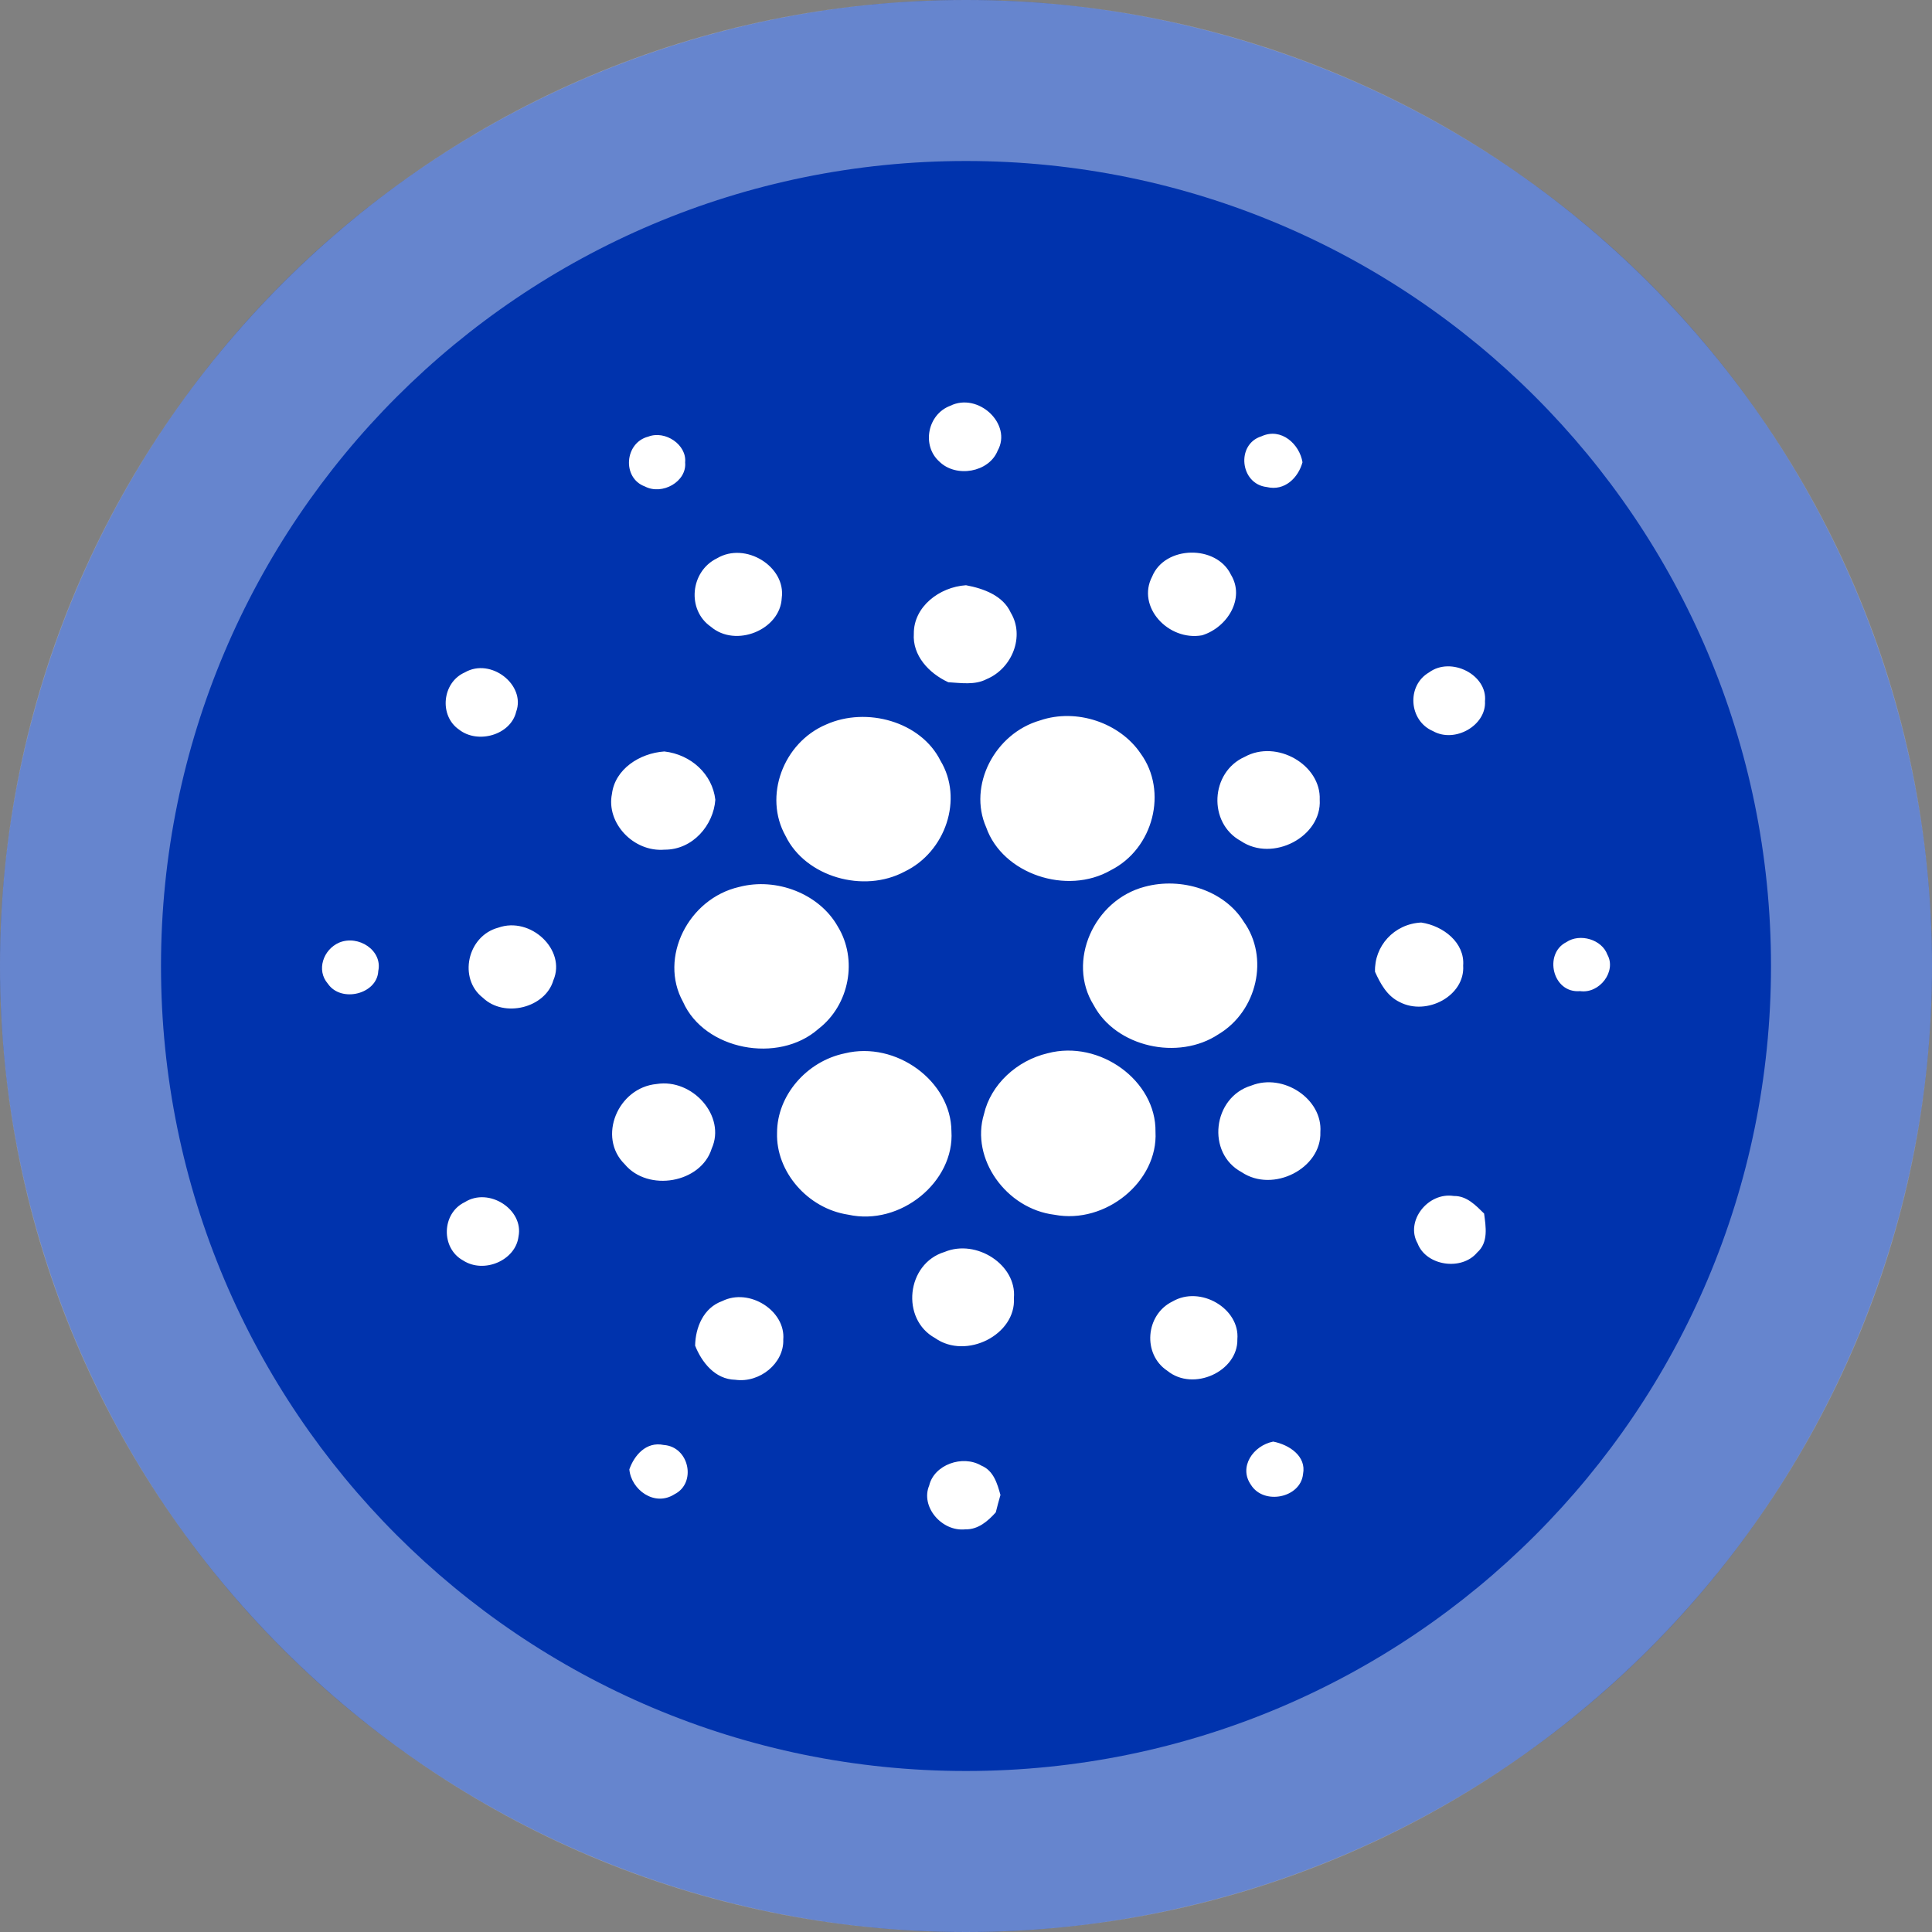
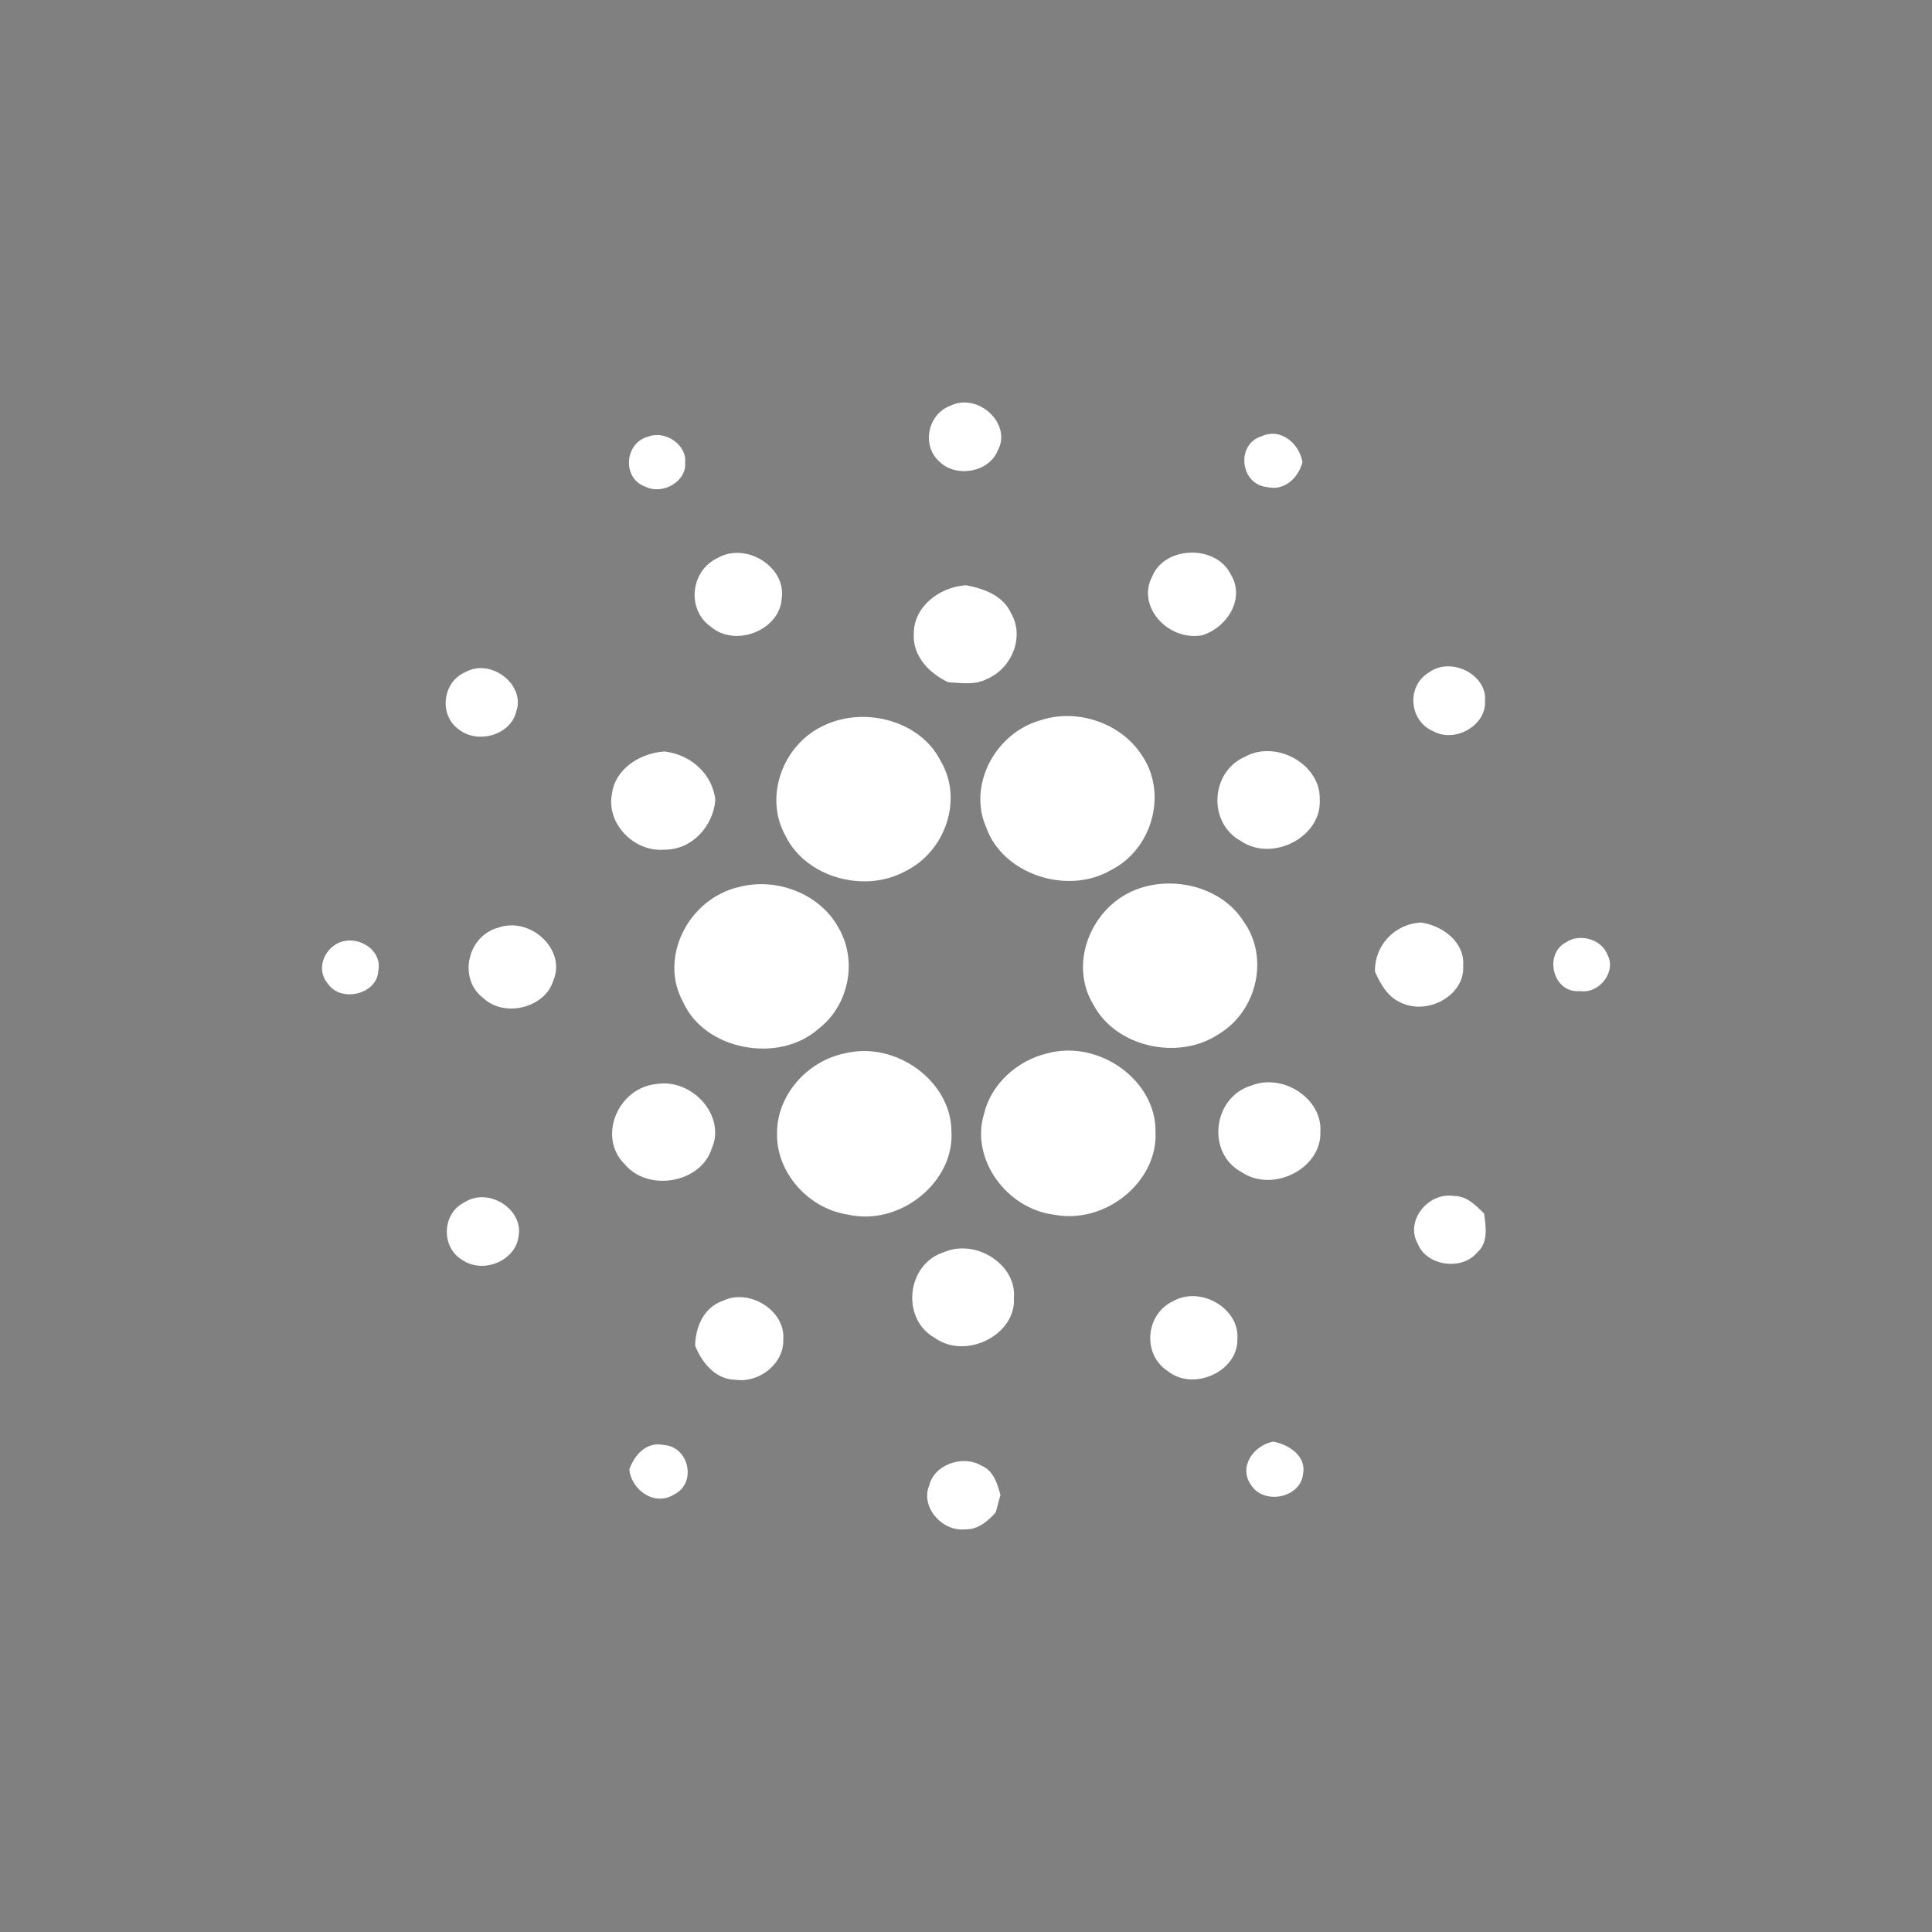
<svg xmlns="http://www.w3.org/2000/svg" width="24" height="24" viewBox="0 0 24 24" fill="none">
  <rect x="0" y="0" width="24" height="24" fill="#808080" stroke="none" />
-   <circle cx="12" cy="12" r="12" fill="#0033AD" />
  <path d="M11.804 5.041C12.152 4.869 12.578 5.269 12.393 5.599C12.285 5.868 11.877 5.939 11.669 5.734C11.448 5.537 11.52 5.148 11.804 5.041ZM8.053 5.424C8.265 5.342 8.533 5.526 8.511 5.744C8.534 5.982 8.227 6.156 8.011 6.043C7.725 5.938 7.758 5.499 8.053 5.424ZM15.735 6.05C15.404 6.012 15.352 5.519 15.67 5.42C15.918 5.306 16.144 5.52 16.18 5.742C16.129 5.931 15.961 6.105 15.735 6.05ZM8.906 6.936C9.261 6.724 9.766 7.04 9.711 7.429C9.693 7.823 9.141 8.051 8.83 7.785C8.529 7.576 8.575 7.097 8.906 6.936ZM14.313 7.161C14.471 6.776 15.111 6.764 15.291 7.139C15.469 7.431 15.25 7.793 14.933 7.892C14.514 7.967 14.115 7.537 14.313 7.161ZM11.352 7.871C11.349 7.539 11.667 7.292 12 7.27C12.221 7.311 12.461 7.4 12.556 7.611C12.732 7.902 12.575 8.303 12.257 8.436C12.111 8.513 11.939 8.484 11.78 8.475C11.537 8.363 11.333 8.141 11.352 7.871ZM5.774 8.353C6.098 8.165 6.534 8.509 6.412 8.842C6.344 9.13 5.935 9.247 5.702 9.063C5.452 8.891 5.492 8.477 5.774 8.353ZM17.752 8.353C18.026 8.151 18.48 8.383 18.447 8.711C18.465 9.01 18.074 9.236 17.801 9.082C17.501 8.954 17.47 8.517 17.752 8.353ZM12.921 8.949C13.374 8.795 13.912 8.979 14.17 9.361C14.51 9.829 14.329 10.541 13.801 10.809C13.253 11.126 12.454 10.857 12.251 10.278C12.022 9.76 12.356 9.111 12.921 8.949ZM10.263 9C10.765 8.775 11.441 8.964 11.683 9.45C11.969 9.923 11.748 10.582 11.238 10.827C10.727 11.101 10.006 10.893 9.759 10.385C9.482 9.893 9.728 9.226 10.263 9ZM7.602 9.861C7.64 9.555 7.945 9.356 8.253 9.335C8.585 9.373 8.85 9.617 8.886 9.935C8.864 10.249 8.607 10.557 8.255 10.555C7.868 10.587 7.528 10.222 7.602 9.861ZM15.462 9.402C15.86 9.182 16.412 9.502 16.394 9.934C16.422 10.393 15.81 10.716 15.414 10.447C15.003 10.223 15.035 9.592 15.462 9.402ZM9.182 11.018C9.647 10.896 10.179 11.104 10.407 11.509C10.657 11.916 10.555 12.483 10.166 12.782C9.669 13.22 8.75 13.044 8.485 12.446C8.181 11.897 8.551 11.162 9.182 11.018ZM14.222 11.015C14.675 10.893 15.206 11.058 15.449 11.448C15.77 11.894 15.617 12.56 15.138 12.847C14.637 13.181 13.861 13.006 13.585 12.484C13.25 11.944 13.587 11.18 14.222 11.015ZM6.189 11.524C6.591 11.38 7.037 11.8 6.874 12.178C6.774 12.521 6.263 12.648 5.999 12.395C5.69 12.157 5.804 11.627 6.189 11.524ZM17.081 12.072C17.07 11.757 17.314 11.477 17.655 11.46C17.93 11.501 18.198 11.711 18.176 11.995C18.201 12.37 17.724 12.624 17.387 12.448C17.229 12.372 17.148 12.219 17.081 12.072ZM4.214 11.709C4.455 11.61 4.754 11.808 4.699 12.062C4.686 12.35 4.237 12.461 4.073 12.22C3.927 12.053 4.014 11.796 4.214 11.709ZM19.457 11.704C19.627 11.589 19.9 11.671 19.968 11.86C20.082 12.065 19.872 12.347 19.628 12.312C19.285 12.342 19.174 11.847 19.457 11.704ZM10.495 13.085C11.131 12.929 11.815 13.431 11.819 14.052C11.86 14.678 11.187 15.234 10.536 15.089C10.032 15.013 9.637 14.553 9.653 14.072C9.652 13.611 10.019 13.183 10.495 13.085ZM13.014 13.084C13.66 12.913 14.364 13.425 14.354 14.059C14.388 14.675 13.735 15.212 13.098 15.09C12.498 15.016 12.055 14.392 12.223 13.841C12.307 13.473 12.631 13.174 13.014 13.084ZM8.156 13.466C8.603 13.394 9.022 13.866 8.841 14.268C8.709 14.696 8.051 14.812 7.76 14.462C7.419 14.126 7.674 13.512 8.156 13.466ZM15.545 13.485C15.943 13.327 16.432 13.653 16.402 14.063C16.418 14.514 15.814 14.824 15.424 14.561C14.983 14.325 15.063 13.63 15.545 13.485ZM17.61 15.446C17.454 15.171 17.737 14.806 18.06 14.857C18.221 14.854 18.333 14.974 18.436 15.075C18.457 15.238 18.493 15.433 18.35 15.559C18.156 15.791 17.716 15.725 17.61 15.446ZM5.773 14.934C6.074 14.743 6.509 15.027 6.441 15.361C6.405 15.657 6.012 15.826 5.753 15.658C5.475 15.506 5.485 15.072 5.773 14.934ZM11.734 15.552C12.129 15.387 12.633 15.713 12.595 16.125C12.624 16.58 12.002 16.895 11.616 16.622C11.187 16.387 11.258 15.697 11.734 15.552ZM8.973 16.162C9.31 15.995 9.761 16.284 9.73 16.641C9.741 16.933 9.439 17.183 9.134 17.14C8.881 17.135 8.716 16.92 8.635 16.716C8.639 16.494 8.736 16.246 8.973 16.162ZM14.566 16.167C14.912 15.965 15.404 16.256 15.371 16.637C15.38 17.036 14.824 17.291 14.502 17.029C14.19 16.824 14.228 16.331 14.566 16.167ZM15.539 18.444C15.385 18.224 15.566 17.958 15.816 17.908C16.017 17.947 16.23 18.09 16.187 18.31C16.158 18.609 15.697 18.701 15.539 18.444ZM7.818 18.253C7.879 18.078 8.028 17.904 8.245 17.95C8.562 17.971 8.656 18.423 8.379 18.562C8.129 18.722 7.84 18.504 7.818 18.253ZM11.543 18.453C11.604 18.195 11.957 18.069 12.19 18.206C12.344 18.269 12.389 18.432 12.428 18.571C12.407 18.643 12.388 18.715 12.37 18.787C12.274 18.894 12.152 19.002 11.993 18.998C11.698 19.03 11.432 18.715 11.543 18.453Z" fill="white" />
-   <path fill-rule="evenodd" clip-rule="evenodd" d="M12 24C18.627 24 24 18.627 24 12C24 5.373 18.627 0 12 0C5.373 0 0 5.373 0 12C0 18.627 5.373 24 12 24ZM12 22C17.523 22 22 17.523 22 12C22 6.477 17.523 2 12 2C6.478 2 2 6.477 2 12C2 17.523 6.478 22 12 22Z" fill="white" fill-opacity="0.4" />
</svg>